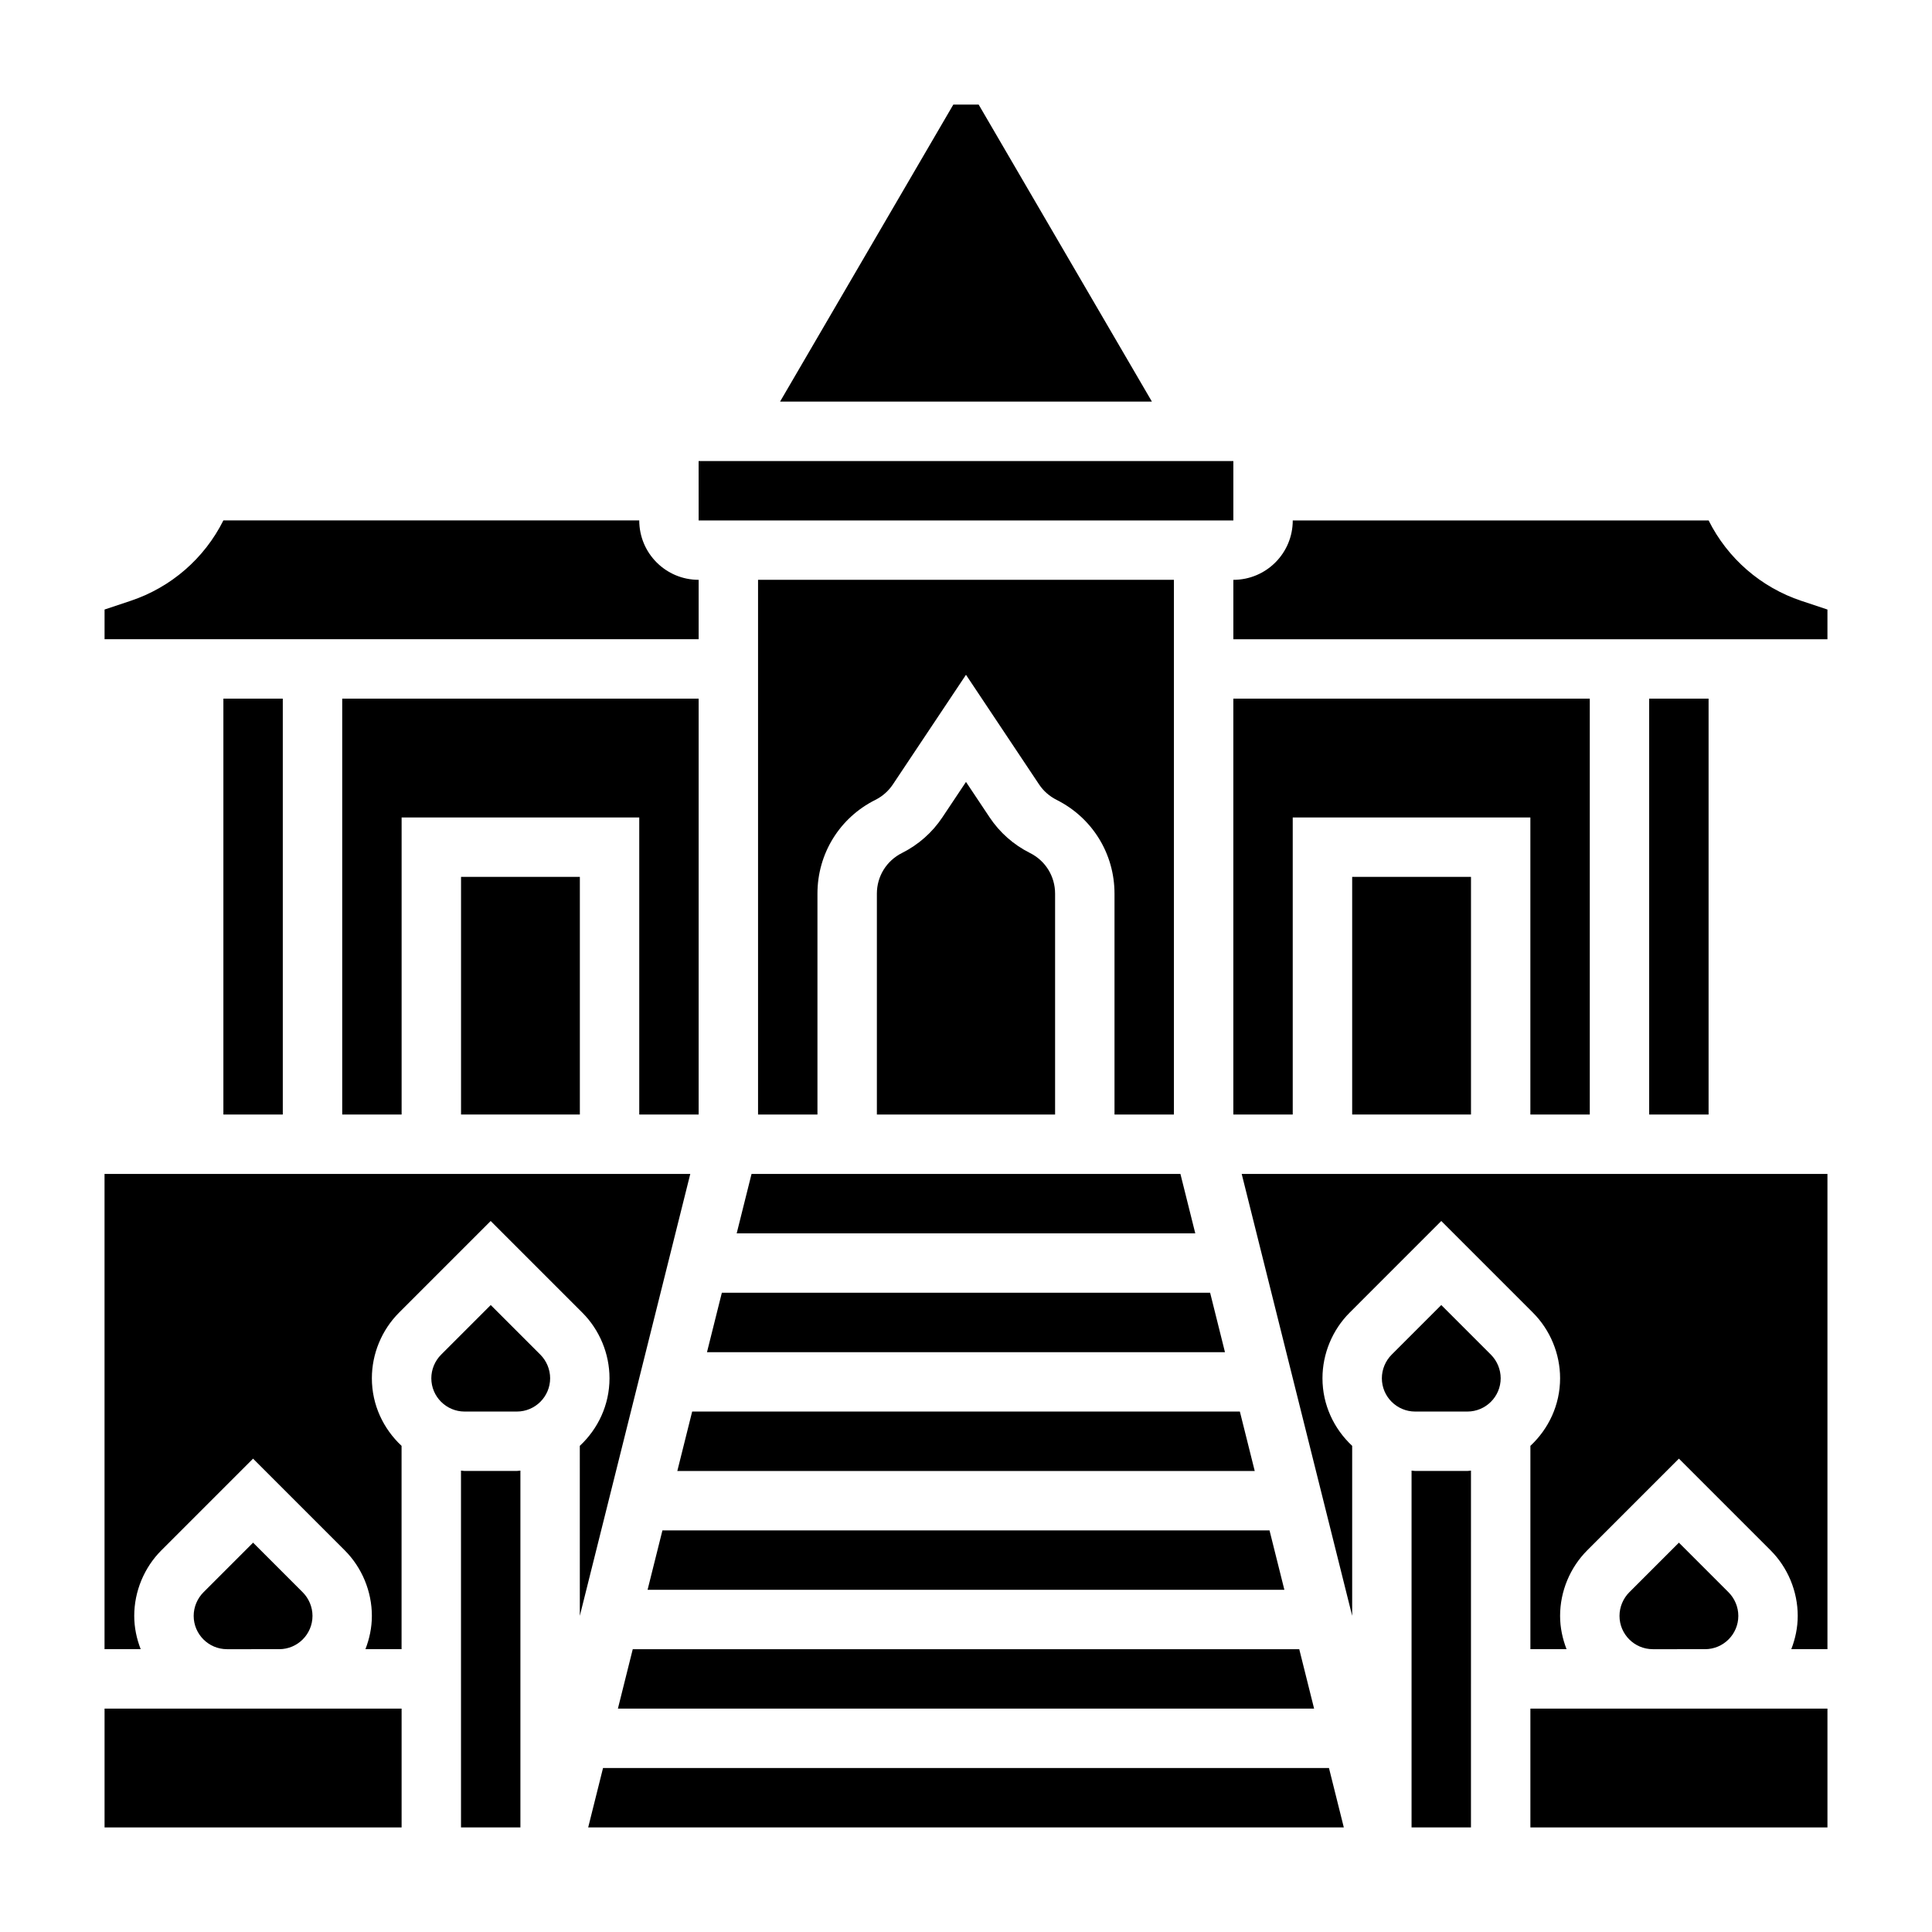
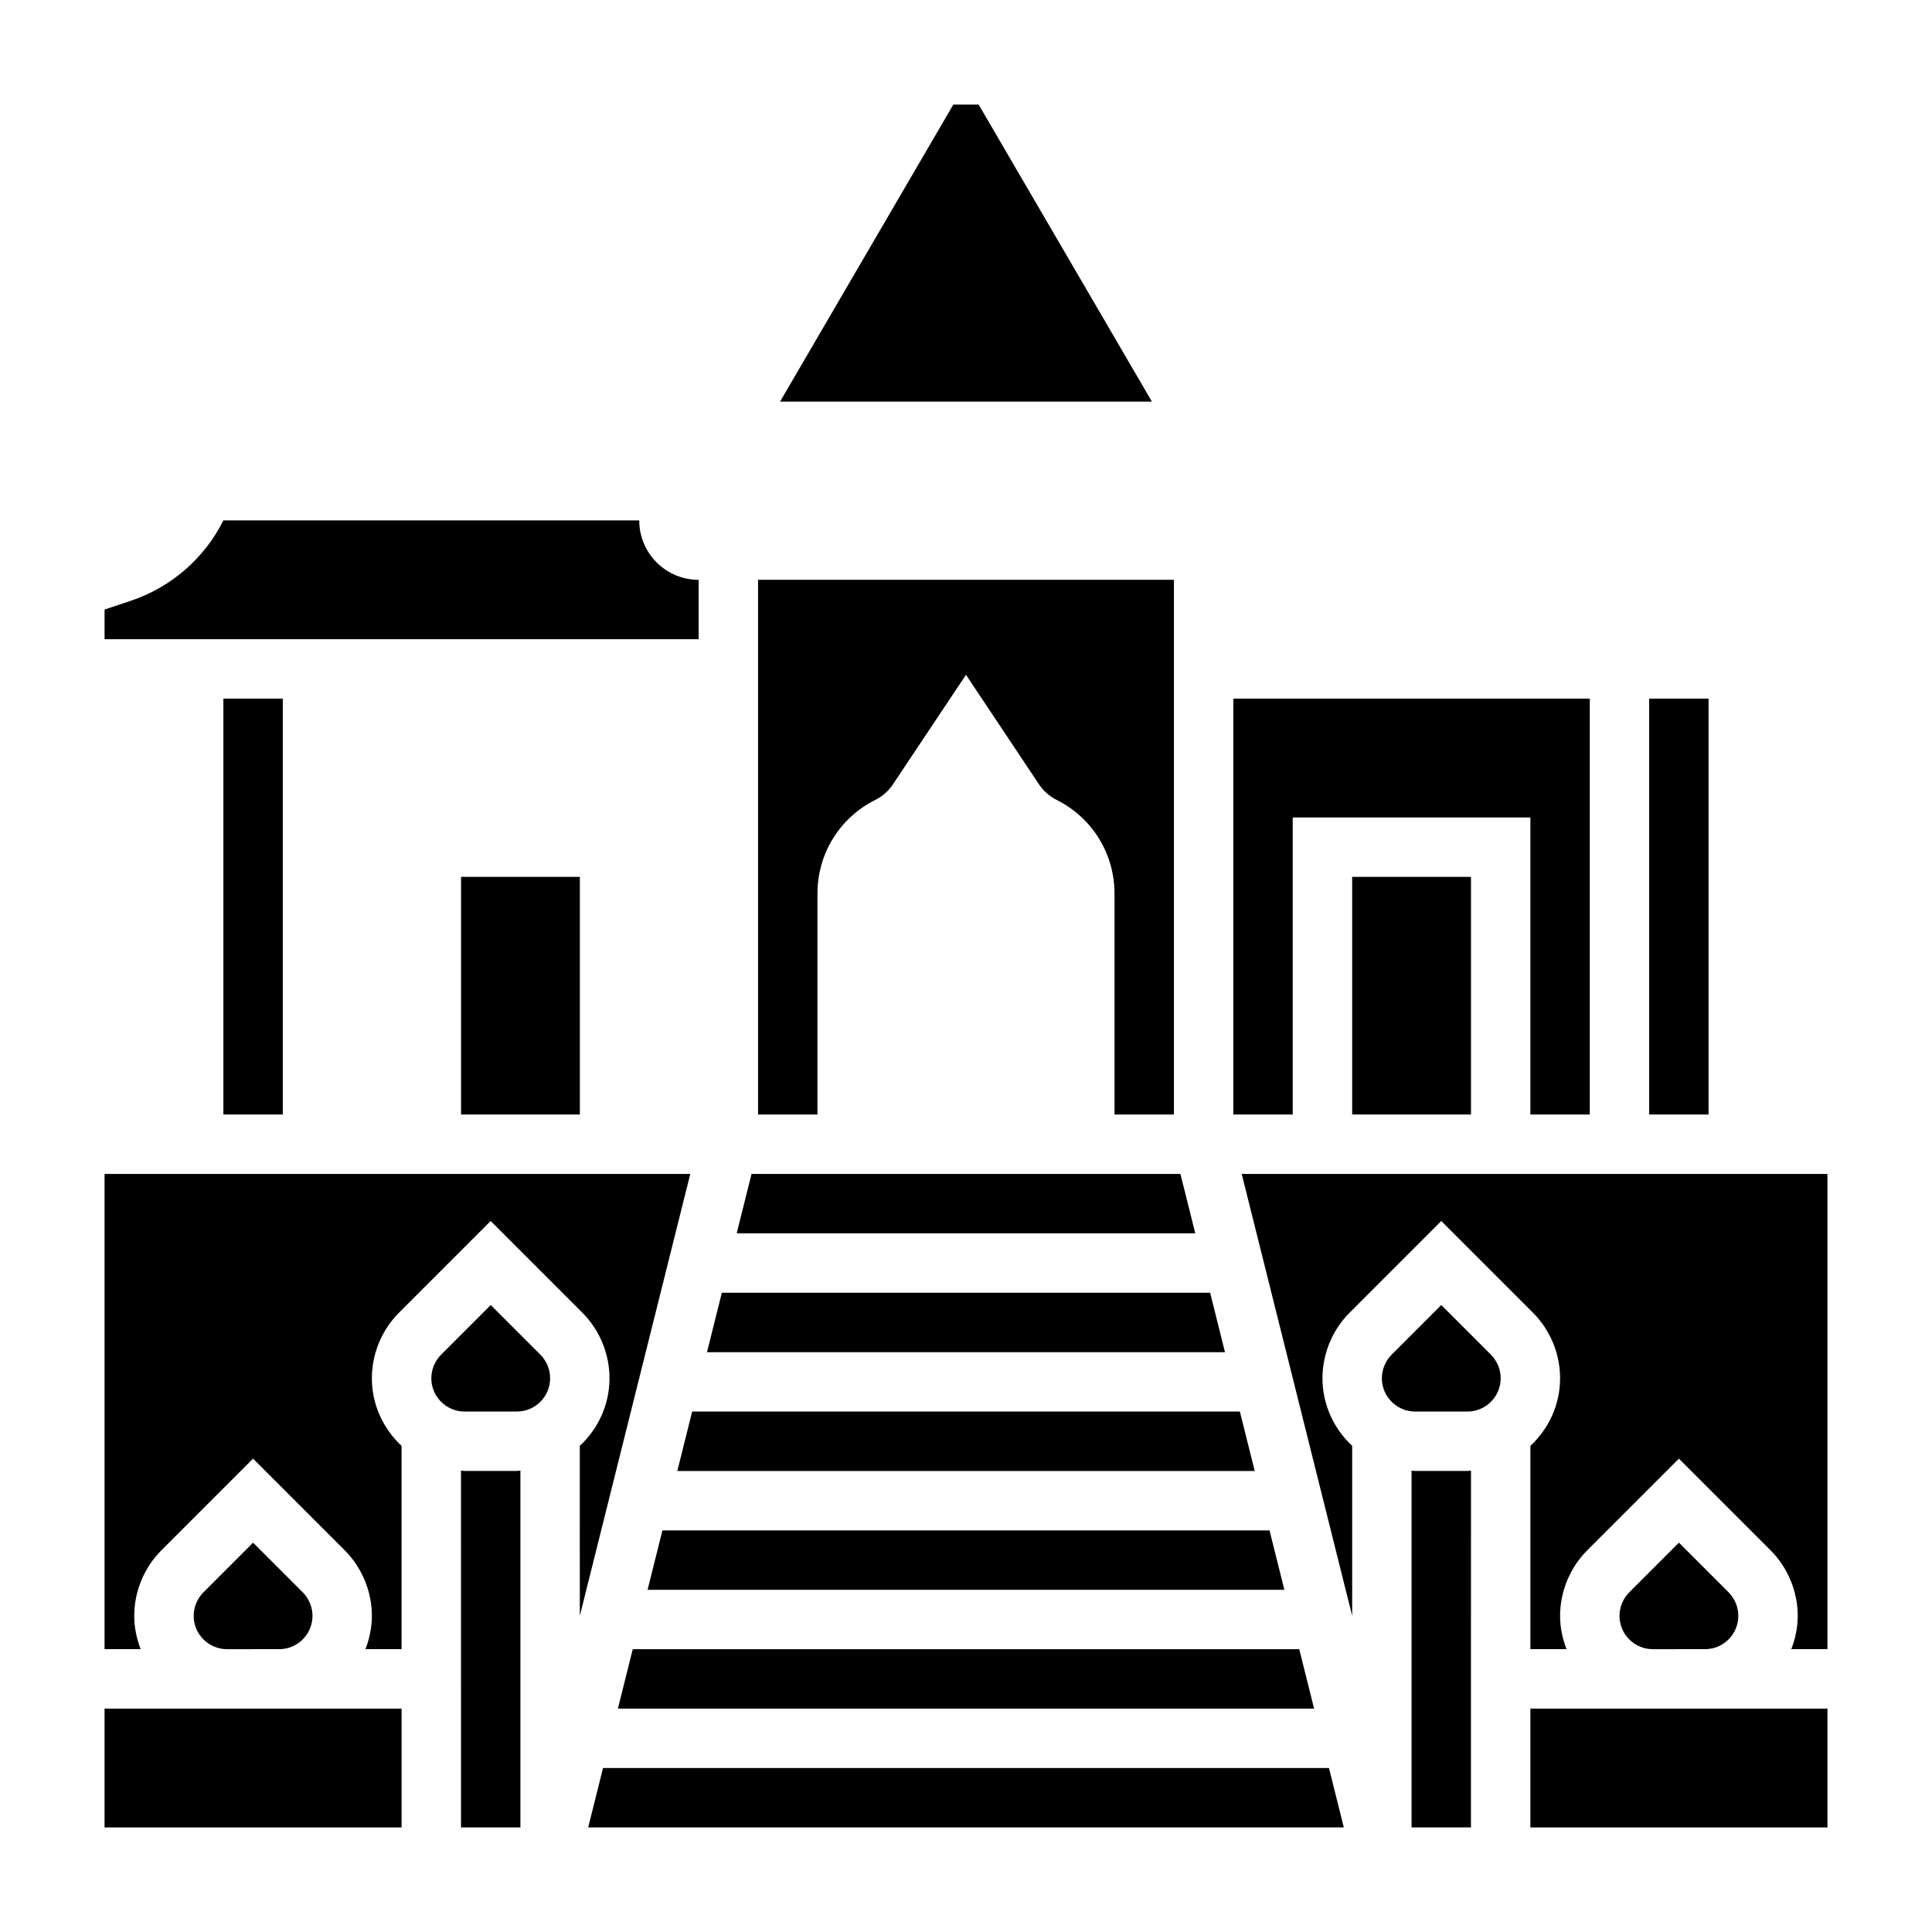
<svg xmlns="http://www.w3.org/2000/svg" fill="#000000" width="800px" height="800px" version="1.1" viewBox="144 144 512 512">
  <g>
    <path d="m403.35 171.71h-6.707l-45.918 78.719h98.543z" />
    <path d="m455.1 439.36v-141.7h-110.21v141.7h15.742v-58.535c0-10.598 5.887-20.129 15.367-24.859 1.875-0.938 3.473-2.356 4.629-4.094l19.367-29.043 19.355 29.031c1.156 1.746 2.762 3.156 4.637 4.102 9.477 4.742 15.367 14.273 15.367 24.859v58.539z" />
    <path d="m266.18 376.38h31.488v62.977h-31.488z" />
    <path d="m339.23 470.85h121.53l-3.934-15.746h-113.66z" />
    <path d="m331.36 502.34h137.27l-3.934-15.746h-129.4z" />
-     <path d="m416.95 370.05c-4.328-2.164-8.031-5.434-10.699-9.453l-6.254-9.379-6.258 9.383c-2.668 4.016-6.367 7.281-10.691 9.445-4.117 2.059-6.668 6.184-6.668 10.777v58.539h47.23v-58.535c0-4.598-2.551-8.723-6.66-10.777z" />
-     <path d="m329.15 439.36v-110.21h-94.461v110.21h15.742v-78.723h62.977v78.723z" />
-     <path d="m581.05 329.15h15.742v110.21h-15.742z" />
-     <path d="m621.37 303.23c-10.691-3.566-19.531-11.223-24.566-21.309h-110.21c0 8.699-7.047 15.742-15.742 15.742v15.742h157.44v-7.871z" />
+     <path d="m581.05 329.15h15.742v110.21h-15.742" />
    <path d="m329.15 297.66c-8.699 0-15.742-7.047-15.742-15.742l-110.21-0.004c-5.039 10.086-13.879 17.742-24.57 21.309l-6.918 2.309v7.871h157.44z" />
    <path d="m565.31 439.36v-110.21h-94.465v110.21h15.742v-78.723h62.977v78.723z" />
    <path d="m502.34 376.38h31.488v62.977h-31.488z" />
    <path d="m327.43 518.08-3.934 15.746h153.02l-3.938-15.746z" />
    <path d="m307.75 596.8h184.5l-3.934-15.746h-176.63z" />
    <path d="m319.55 549.57-3.938 15.746h168.76l-3.938-15.746z" />
    <path d="m217.99 581.05c4.867 0 8.824-3.961 8.824-8.824 0-2.32-0.945-4.598-2.582-6.242l-13.16-13.164-13.16 13.16c-1.641 1.648-2.586 3.926-2.586 6.246 0 4.863 3.961 8.824 8.828 8.824z" />
    <path d="m525.95 489.85-13.16 13.16c-1.637 1.645-2.582 3.922-2.582 6.242 0 4.867 3.961 8.824 8.824 8.824h13.84c4.863 0 8.824-3.957 8.824-8.824 0-2.32-0.945-4.598-2.582-6.242z" />
    <path d="m303.81 612.54-3.934 15.746h200.25l-3.934-15.746z" />
    <path d="m582.01 596.8h-32.441v31.488h78.723v-31.488z" />
    <path d="m519.03 533.82c-0.324 0-0.629-0.086-0.953-0.094v94.559h15.742l0.004-94.562c-0.324 0.008-0.633 0.098-0.953 0.098z" />
    <path d="m595.85 581.05c4.863 0 8.824-3.961 8.824-8.824 0-2.32-0.945-4.598-2.582-6.242l-13.164-13.164-13.16 13.16c-1.637 1.648-2.582 3.926-2.582 6.246 0 4.863 3.961 8.824 8.824 8.824z" />
    <path d="m502.34 572.21v-45.043c-4.809-4.488-7.871-10.832-7.871-17.918 0-6.473 2.621-12.801 7.195-17.375l24.289-24.293 24.293 24.293c4.574 4.574 7.195 10.906 7.195 17.375 0 7.086-3.062 13.43-7.871 17.918v53.883h9.582c-1.062-2.746-1.711-5.707-1.711-8.824 0-6.473 2.621-12.801 7.195-17.375l24.293-24.293 24.293 24.293c4.574 4.574 7.195 10.902 7.195 17.375 0 3.117-0.645 6.078-1.707 8.824h9.582v-125.95h-155.23z" />
    <path d="m267.12 533.82c-0.324 0-0.629-0.086-0.953-0.094l0.004 94.559h15.742v-94.562c-0.324 0.008-0.629 0.098-0.953 0.098z" />
    <path d="m204.15 596.8h-32.441v31.488h78.719v-31.488z" />
    <path d="m203.2 329.15h15.742v110.21h-15.742z" />
-     <path d="m470.85 281.92v-15.742h-141.71l0.008 15.742z" />
    <path d="m274.05 489.85-13.16 13.16c-1.641 1.645-2.586 3.922-2.586 6.242 0 4.867 3.961 8.824 8.824 8.824h13.84c4.867 0 8.824-3.957 8.824-8.824 0-2.32-0.945-4.598-2.582-6.242z" />
    <path d="m297.66 572.21 29.273-117.11h-155.23v125.95h9.582c-1.066-2.746-1.711-5.707-1.711-8.824 0-6.473 2.621-12.801 7.195-17.375l24.293-24.293 24.293 24.293c4.574 4.574 7.195 10.902 7.195 17.375 0 3.117-0.645 6.078-1.707 8.824h9.578v-53.883c-4.809-4.488-7.871-10.832-7.871-17.918 0-6.473 2.621-12.801 7.195-17.375l24.293-24.293 24.293 24.293c4.574 4.574 7.195 10.906 7.195 17.375 0 7.086-3.062 13.43-7.871 17.918z" />
  </g>
</svg>